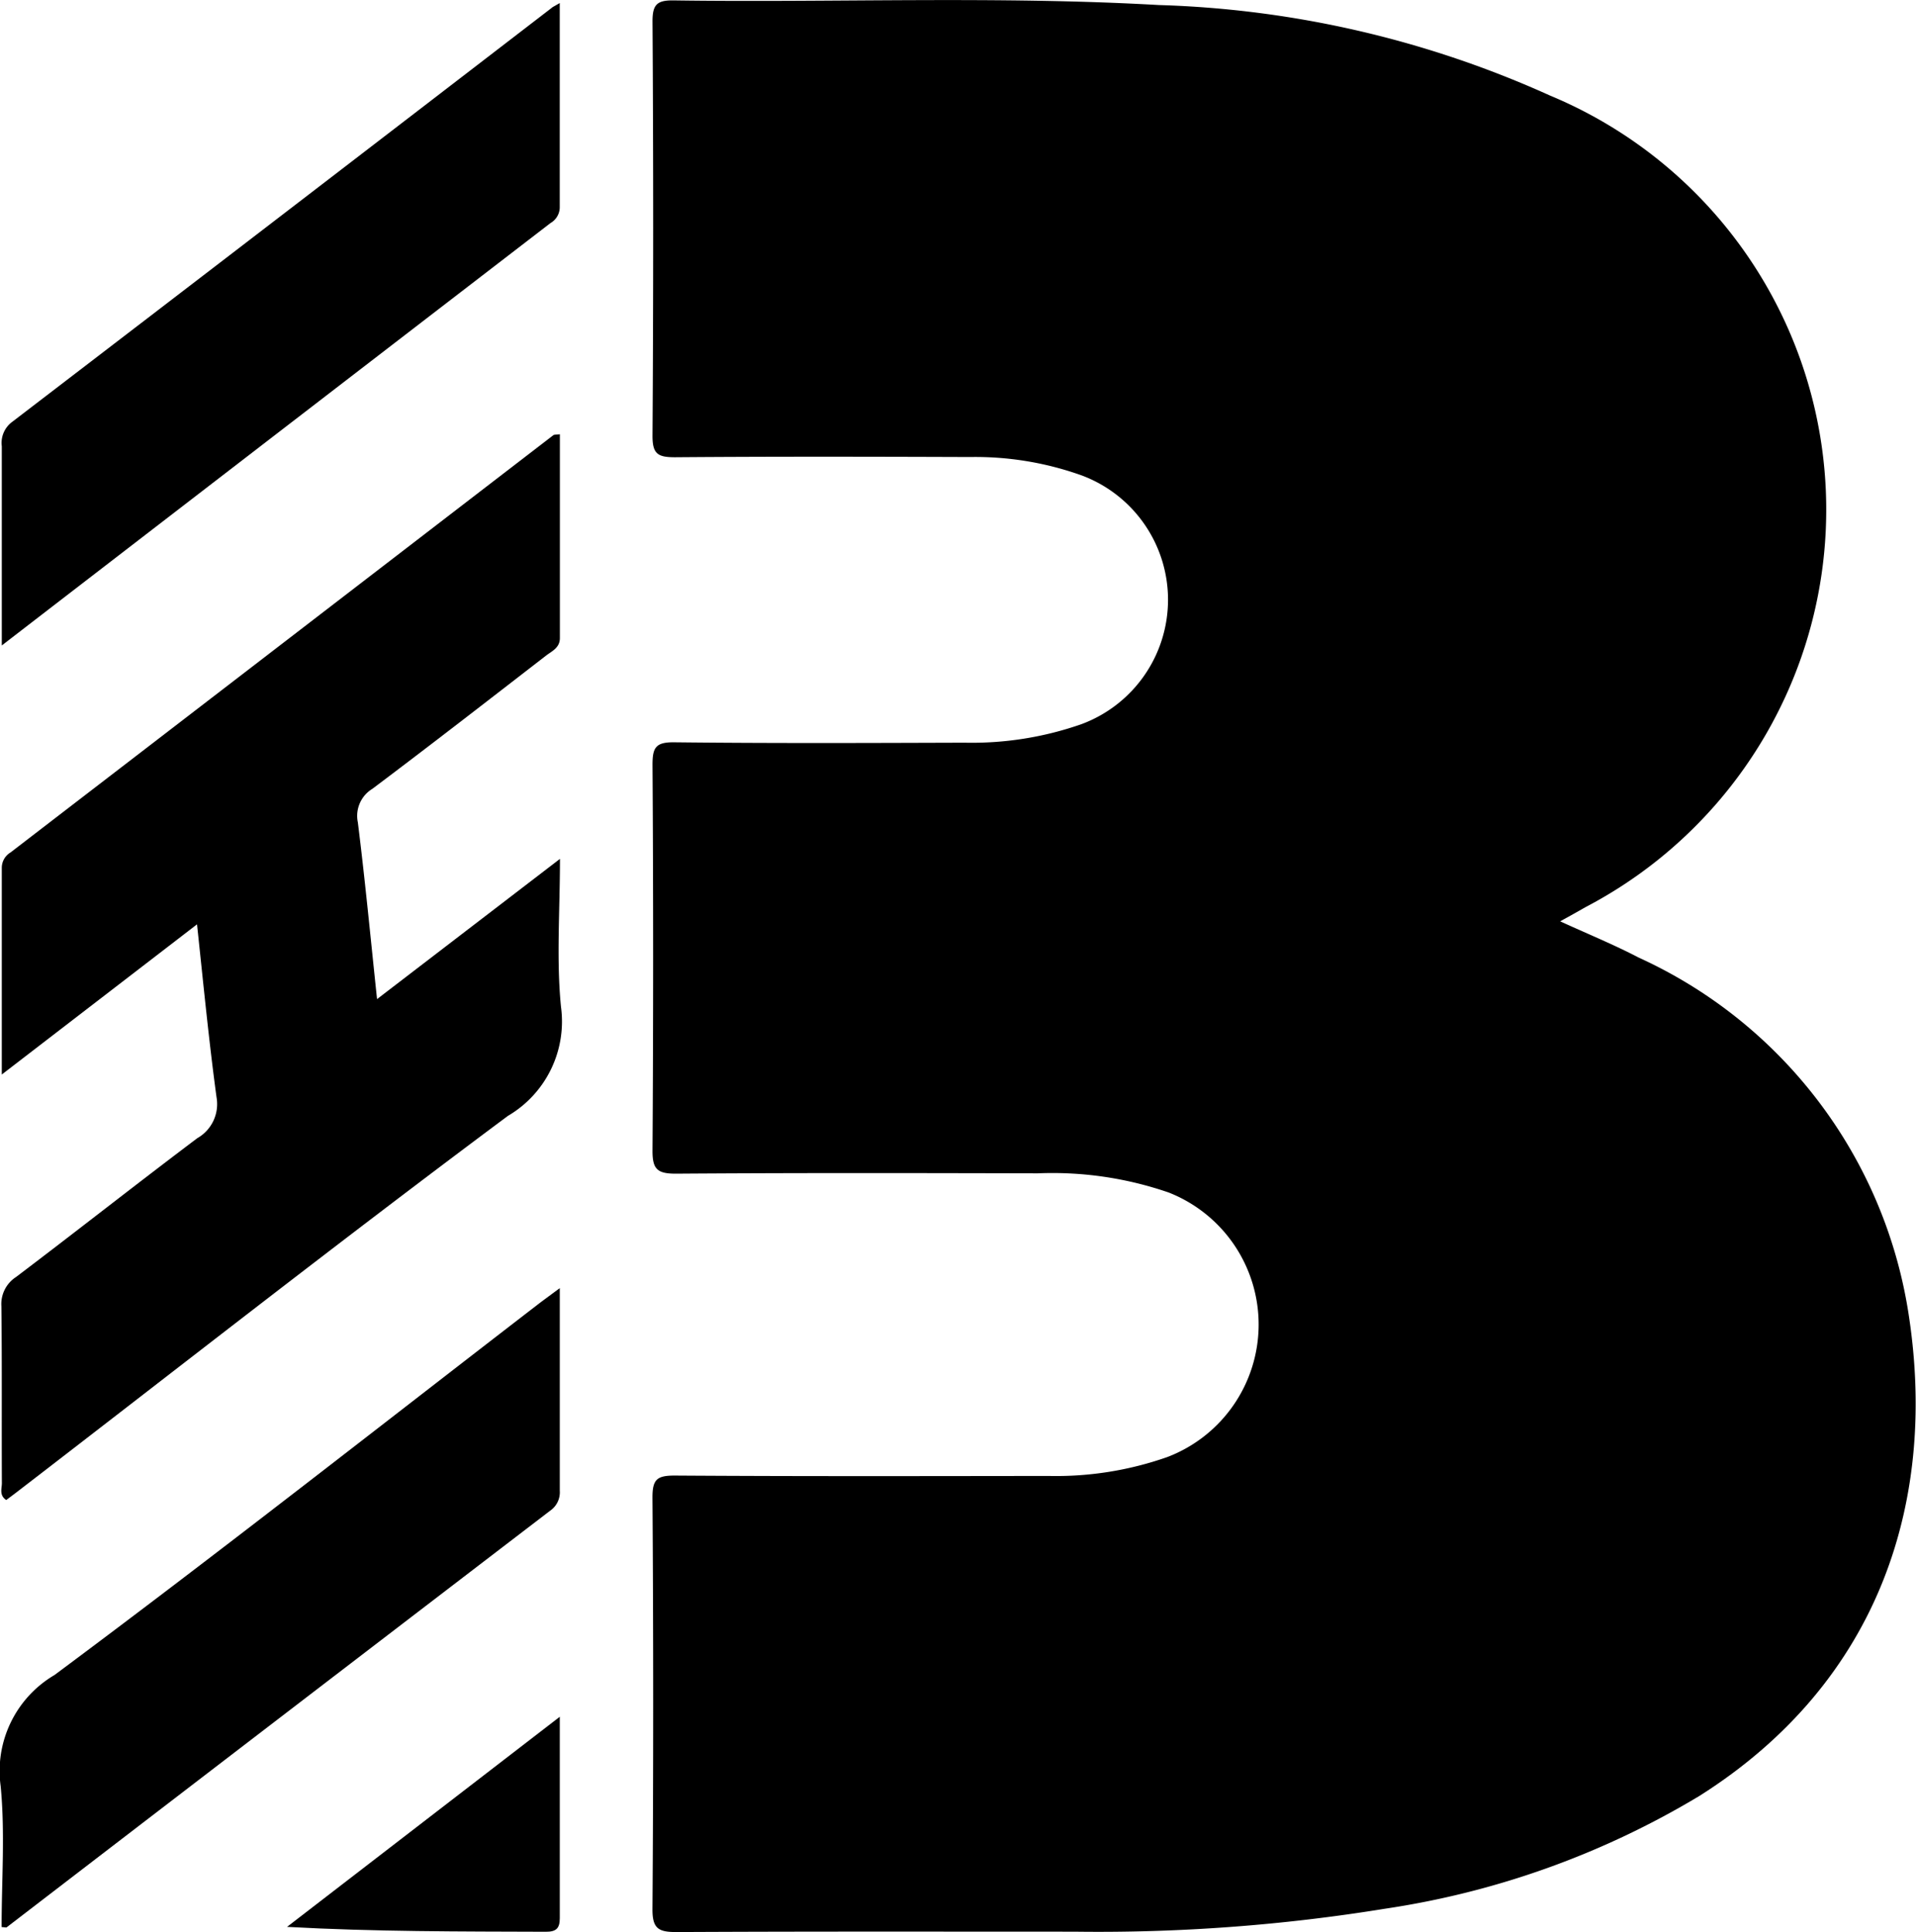
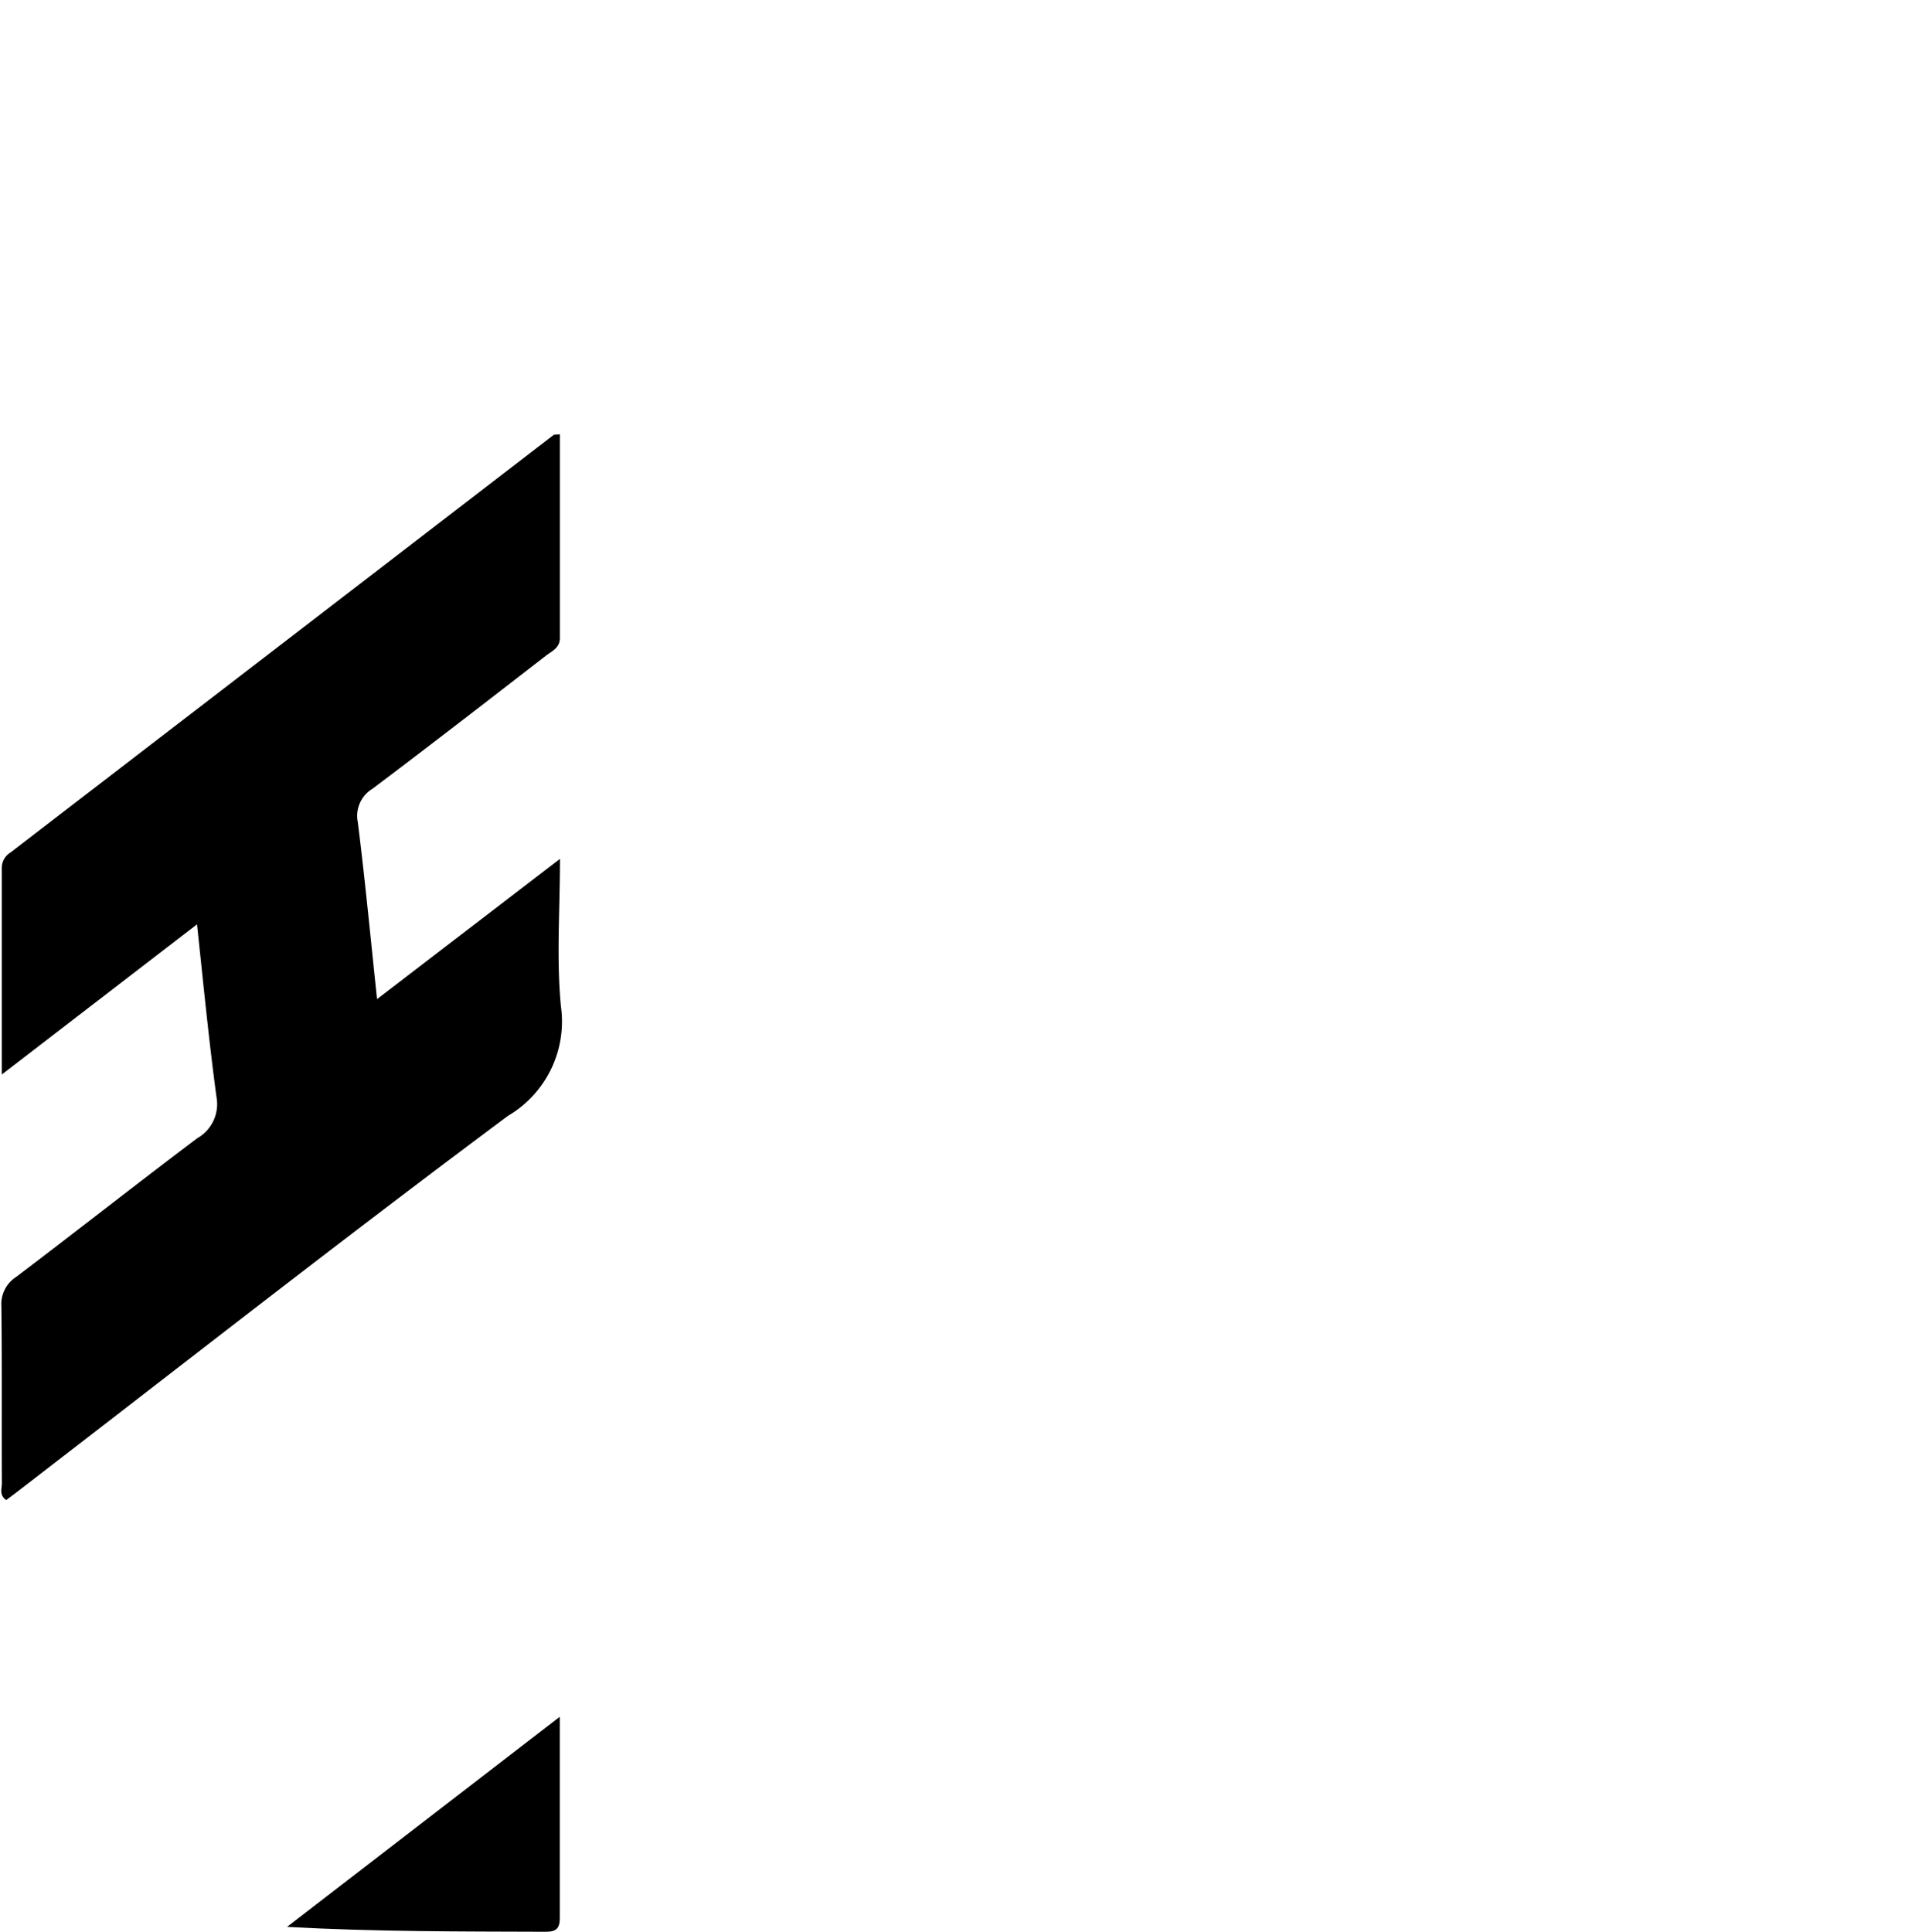
<svg xmlns="http://www.w3.org/2000/svg" width="43.996" height="44.365" viewBox="0 0 43.996 44.365">
  <g transform="translate(-28 -24)">
-     <path d="M3614.6,1254.557c.619.284,1.225.531,1.8.831a10.8,10.8,0,0,1,6.184,8.081c.7,4.306-.6,8.524-4.785,11.171a19.6,19.6,0,0,1-7.234,2.593,41.07,41.07,0,0,1-7.127.525c-3.042,0-6.085-.007-9.128.009-.409,0-.556-.074-.553-.527q.033-4.728,0-9.456c0-.415.107-.5.51-.5,2.86.019,5.721.012,8.582.009a7.7,7.7,0,0,0,2.733-.435,3.257,3.257,0,0,0,.028-6.074,8.18,8.18,0,0,0-3.006-.44c-2.77-.006-5.539-.012-8.308.008-.426,0-.541-.1-.538-.535q.029-4.427,0-8.855c0-.393.071-.521.5-.516,2.222.025,4.445.016,6.668.009a7.616,7.616,0,0,0,2.68-.425,3.047,3.047,0,0,0,.017-5.709,7.24,7.24,0,0,0-2.57-.426c-2.259-.008-4.519-.013-6.778.005-.394,0-.52-.073-.517-.5q.031-4.755,0-9.511c0-.386.105-.485.486-.48,3.716.053,7.435-.105,11.148.107a23.479,23.479,0,0,1,8.972,2.077,10.3,10.3,0,0,1,.817,18.639C3615,1254.336,3614.813,1254.44,3614.6,1254.557Z" transform="translate(-3550.775 -1209.4)" />
    <path d="M3260.75,1470.055c0-1.66,0-3.2,0-4.745a.411.411,0,0,1,.2-.354q6.233-4.79,12.464-9.582c.022-.017.063-.01.151-.022q0,2.346,0,4.679c0,.228-.183.3-.32.406-1.324,1.024-2.647,2.051-3.985,3.057a.727.727,0,0,0-.334.77c.165,1.316.29,2.636.441,4.059l4.2-3.22c0,1.2-.084,2.3.023,3.393a2.512,2.512,0,0,1-1.217,2.508c-3.794,2.825-7.517,5.746-11.267,8.631-.084.065-.17.128-.254.191-.173-.116-.094-.276-.1-.406-.007-1.348.005-2.7-.011-4.043a.74.74,0,0,1,.337-.673c1.393-1.054,2.765-2.136,4.161-3.187a.9.9,0,0,0,.442-.94c-.175-1.29-.3-2.587-.448-3.971Z" transform="translate(-3232.709 -1421.38)" />
-     <path d="M3272.98,1891.845c0,1.628,0,3.14,0,4.652a.513.513,0,0,1-.221.459q-6.244,4.779-12.48,9.567c-.01.008-.032,0-.116-.006,0-1.076.082-2.166-.022-3.238a2.557,2.557,0,0,1,1.237-2.55c3.753-2.792,7.432-5.685,11.138-8.54C3272.644,1892.093,3272.771,1892,3272.98,1891.845Z" transform="translate(-3232.126 -1838.265)" />
-     <path d="M3273.771,1234.949c0,1.617,0,3.159,0,4.7a.421.421,0,0,1-.212.352c-4.169,3.207-8.338,6.416-12.6,9.7,0-.343,0-.6,0-.859,0-1.239,0-2.478,0-3.717a.6.6,0,0,1,.237-.557q6.2-4.747,12.392-9.51C3273.612,1235.037,3273.645,1235.023,3273.771,1234.949Z" transform="translate(-3232.918 -1210.879)" />
    <path d="M3413.178,2110.925c0,1.616,0,3.122,0,4.627,0,.238-.089.311-.321.31-1.96-.007-3.92,0-5.942-.112Z" transform="translate(-3372.324 -2047.502)" />
  </g>
</svg>